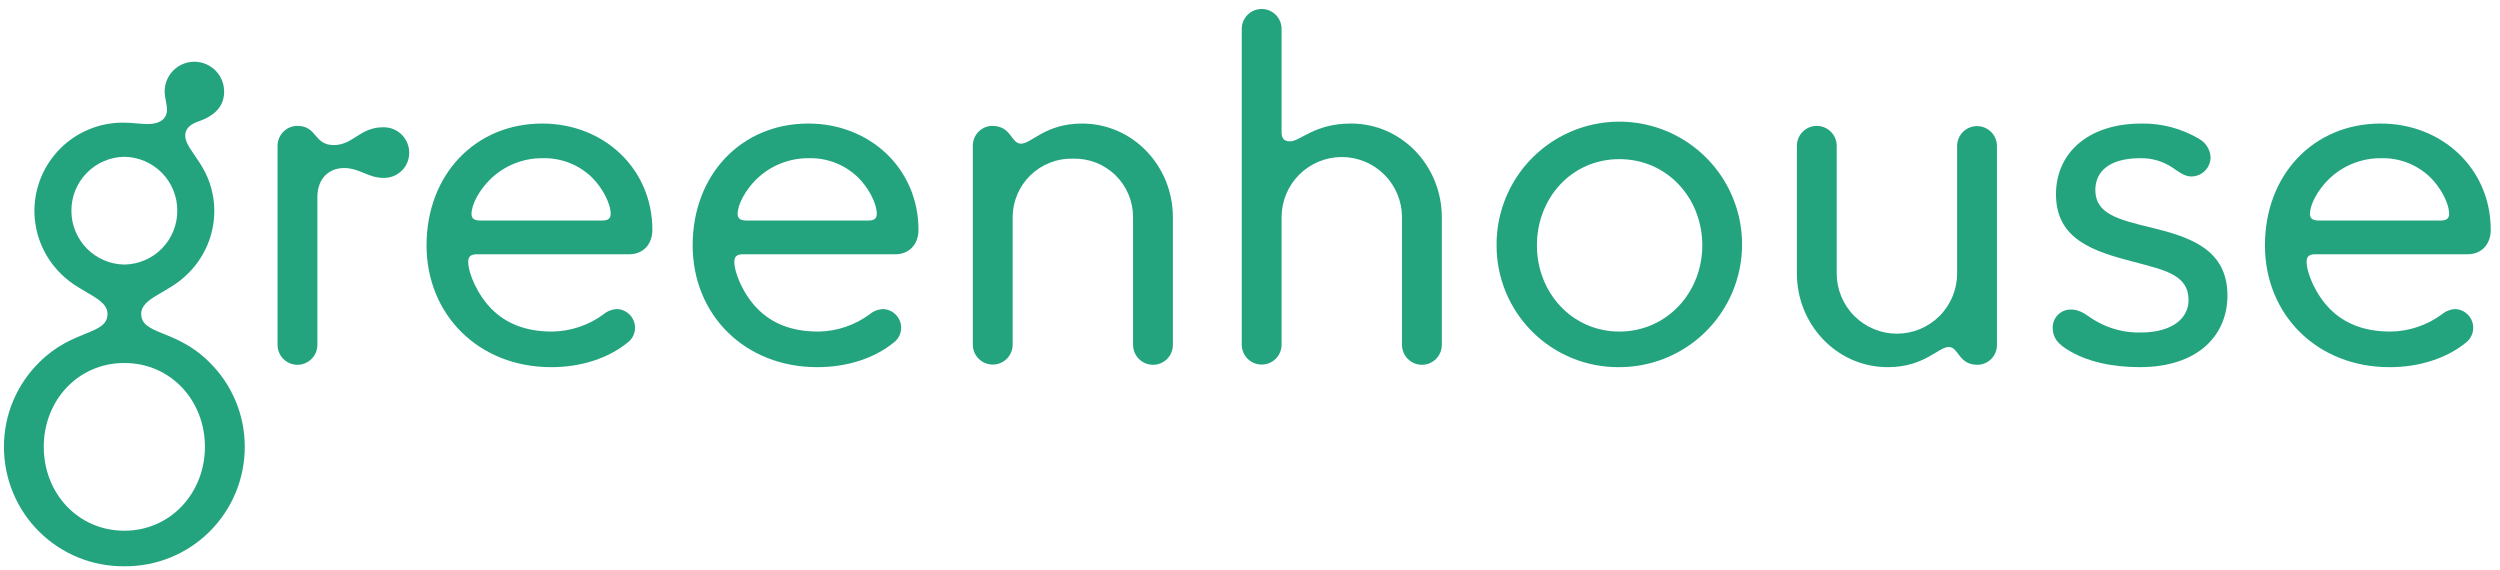
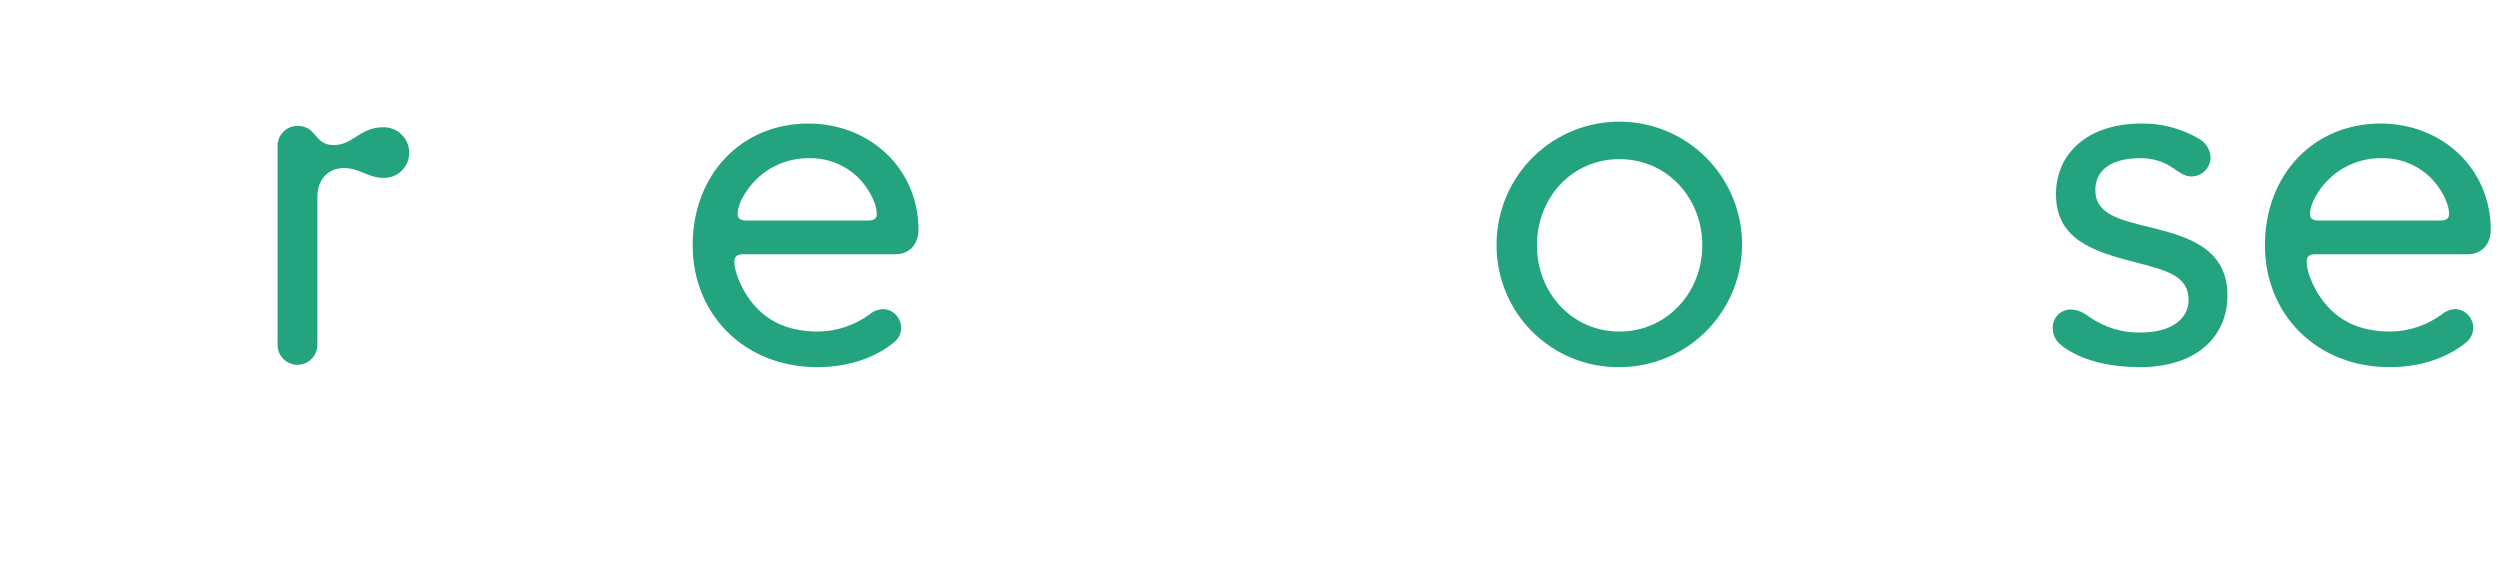
<svg xmlns="http://www.w3.org/2000/svg" width="193" height="44" viewBox="0 0 193 44" fill="none">
-   <path d="M16.545 16.337C16.536 17.244 16.346 18.14 15.986 18.972C15.626 19.804 15.102 20.556 14.447 21.183C13 22.63 10.902 22.992 10.902 24.221C10.902 25.885 13.579 25.379 16.147 27.947C17.019 28.799 17.712 29.817 18.184 30.942C18.657 32.066 18.898 33.274 18.896 34.493C18.898 35.711 18.658 36.917 18.191 38.042C17.723 39.166 17.038 40.187 16.173 41.045C15.309 41.903 14.283 42.581 13.154 43.039C12.026 43.498 10.818 43.728 9.6 43.716C8.383 43.728 7.175 43.499 6.047 43.041C4.918 42.582 3.892 41.905 3.028 41.047C2.163 40.19 1.477 39.169 1.01 38.045C0.542 36.921 0.303 35.715 0.305 34.497C0.302 33.277 0.544 32.07 1.016 30.945C1.488 29.821 2.181 28.802 3.054 27.95C5.622 25.382 8.298 25.889 8.298 24.225C8.298 22.995 6.2 22.634 4.754 21.187C4.091 20.55 3.564 19.786 3.203 18.941C2.843 18.096 2.657 17.187 2.656 16.268C2.662 14.46 3.385 12.728 4.667 11.453C5.948 10.178 7.684 9.464 9.492 9.468C10.215 9.468 10.866 9.576 11.409 9.576C12.385 9.576 12.892 9.142 12.892 8.455C12.892 8.057 12.711 7.551 12.711 7.008C12.724 6.405 12.975 5.832 13.408 5.412C13.841 4.992 14.422 4.76 15.026 4.766C15.634 4.772 16.216 5.019 16.643 5.452C17.07 5.886 17.308 6.472 17.304 7.081C17.304 8.419 16.255 9.034 15.46 9.323C14.809 9.54 14.302 9.83 14.302 10.481C14.302 11.707 16.545 12.9 16.545 16.337ZM15.821 34.497C15.821 30.916 13.181 28.023 9.6 28.023C6.02 28.023 3.379 30.916 3.379 34.497C3.379 38.078 6.02 40.971 9.6 40.971C13.181 40.971 15.821 38.038 15.821 34.497ZM13.687 16.264C13.691 15.172 13.264 14.123 12.499 13.344C11.734 12.565 10.692 12.12 9.6 12.105C8.508 12.12 7.467 12.565 6.702 13.344C5.936 14.123 5.509 15.172 5.513 16.264C5.509 17.356 5.936 18.405 6.702 19.184C7.467 19.963 8.508 20.408 9.6 20.424C10.692 20.408 11.734 19.963 12.499 19.184C13.264 18.405 13.691 17.356 13.687 16.264Z" fill="#23A47F" />
  <path d="M29.566 9.826C29.828 9.817 30.089 9.861 30.334 9.956C30.579 10.05 30.802 10.192 30.991 10.374C31.18 10.556 31.331 10.774 31.434 11.016C31.537 11.257 31.59 11.517 31.591 11.779C31.594 12.04 31.544 12.298 31.445 12.539C31.346 12.779 31.199 12.998 31.013 13.18C30.827 13.362 30.606 13.505 30.364 13.6C30.121 13.695 29.862 13.74 29.602 13.732C28.408 13.732 27.757 12.973 26.564 12.973C25.37 12.973 24.502 13.805 24.502 15.215V26.608C24.503 26.813 24.464 27.016 24.387 27.205C24.309 27.395 24.194 27.567 24.05 27.711C23.905 27.856 23.733 27.971 23.544 28.048C23.354 28.126 23.151 28.165 22.947 28.164C22.745 28.161 22.545 28.119 22.36 28.04C22.174 27.96 22.006 27.845 21.865 27.701C21.724 27.556 21.613 27.386 21.538 27.198C21.462 27.011 21.425 26.81 21.427 26.608V11.273C21.425 11.071 21.462 10.871 21.538 10.683C21.613 10.496 21.724 10.325 21.865 10.181C22.006 10.036 22.174 9.921 22.36 9.841C22.545 9.762 22.745 9.72 22.947 9.718C24.502 9.718 24.212 11.2 25.768 11.2C27.251 11.2 27.793 9.826 29.566 9.826Z" fill="#23A47F" />
-   <path d="M32.929 18.941C32.929 13.479 36.691 9.537 41.863 9.537C46.601 9.537 50.363 13.009 50.363 17.747C50.363 18.868 49.639 19.628 48.59 19.628H36.836C36.329 19.628 36.148 19.809 36.148 20.206C36.148 21.111 36.872 22.774 37.957 23.86C39.042 24.945 40.525 25.596 42.623 25.596C44.056 25.579 45.449 25.111 46.601 24.257C46.897 24.012 47.266 23.872 47.65 23.86C48.015 23.878 48.359 24.033 48.614 24.295C48.869 24.556 49.016 24.905 49.025 25.27C49.03 25.483 48.987 25.694 48.899 25.889C48.812 26.083 48.681 26.255 48.518 26.391C46.999 27.657 44.865 28.345 42.55 28.345C36.944 28.345 32.929 24.294 32.929 18.941ZM45.733 13.732C45.225 13.229 44.62 12.835 43.955 12.574C43.289 12.313 42.578 12.19 41.863 12.213C41.112 12.21 40.367 12.356 39.672 12.642C38.977 12.927 38.345 13.347 37.812 13.877C36.98 14.709 36.401 15.794 36.401 16.517C36.401 16.879 36.618 17.024 37.089 17.024H46.493C46.927 17.024 47.144 16.879 47.144 16.517C47.144 15.649 46.453 14.456 45.73 13.732H45.733Z" fill="#23A47F" />
  <path d="M53.473 18.941C53.473 13.479 57.235 9.537 62.407 9.537C67.145 9.537 70.907 13.009 70.907 17.747C70.907 18.868 70.183 19.628 69.135 19.628H57.38C56.873 19.628 56.692 19.809 56.692 20.206C56.692 21.111 57.416 22.774 58.501 23.86C59.586 24.945 61.069 25.596 63.167 25.596C64.6 25.579 65.993 25.111 67.145 24.257C67.441 24.012 67.81 23.872 68.194 23.86C68.559 23.878 68.903 24.033 69.158 24.295C69.413 24.556 69.56 24.905 69.569 25.27C69.574 25.483 69.531 25.694 69.443 25.889C69.356 26.083 69.225 26.255 69.062 26.391C67.543 27.657 65.409 28.345 63.094 28.345C57.488 28.345 53.473 24.294 53.473 18.941ZM66.277 13.732C65.769 13.229 65.164 12.835 64.498 12.574C63.833 12.313 63.121 12.19 62.407 12.213C61.656 12.21 60.911 12.356 60.216 12.642C59.521 12.927 58.889 13.347 58.356 13.877C57.524 14.709 56.946 15.794 56.946 16.517C56.946 16.879 57.163 17.024 57.633 17.024H67.037C67.471 17.024 67.688 16.879 67.688 16.517C67.688 15.649 67.001 14.456 66.277 13.732Z" fill="#23A47F" />
-   <path d="M89.028 28.164C88.823 28.165 88.62 28.126 88.431 28.048C88.241 27.971 88.069 27.856 87.924 27.711C87.78 27.567 87.665 27.395 87.588 27.205C87.51 27.016 87.471 26.813 87.472 26.608V16.77C87.475 16.167 87.356 15.569 87.123 15.012C86.89 14.455 86.547 13.951 86.115 13.529C85.683 13.107 85.171 12.777 84.609 12.557C84.047 12.337 83.446 12.232 82.843 12.249C82.237 12.231 81.634 12.335 81.07 12.554C80.505 12.773 79.99 13.103 79.555 13.525C79.12 13.946 78.774 14.45 78.537 15.008C78.3 15.566 78.178 16.165 78.177 16.77V26.608C78.177 27.016 78.015 27.407 77.727 27.695C77.438 27.984 77.047 28.146 76.64 28.146C76.232 28.146 75.841 27.984 75.553 27.695C75.264 27.407 75.102 27.016 75.102 26.608V11.237C75.103 10.84 75.259 10.46 75.535 10.176C75.812 9.892 76.189 9.728 76.585 9.717C78.104 9.717 78.032 11.092 78.828 11.092C79.624 11.092 80.709 9.537 83.53 9.537C87.472 9.537 90.547 12.828 90.547 16.77V26.608C90.549 26.81 90.512 27.011 90.436 27.198C90.362 27.386 90.25 27.556 90.109 27.701C89.968 27.845 89.8 27.96 89.614 28.04C89.429 28.119 89.229 28.161 89.028 28.164Z" fill="#23A47F" />
-   <path d="M109.788 28.163C109.584 28.165 109.381 28.126 109.192 28.048C109.002 27.97 108.83 27.856 108.686 27.711C108.541 27.567 108.426 27.394 108.349 27.205C108.271 27.016 108.232 26.813 108.233 26.608V16.77C108.233 15.538 107.744 14.355 106.872 13.484C106 12.612 104.818 12.123 103.585 12.123C102.353 12.123 101.171 12.612 100.299 13.484C99.427 14.355 98.938 15.538 98.938 16.77V26.608C98.938 27.016 98.776 27.407 98.487 27.695C98.199 27.983 97.808 28.145 97.401 28.145C96.993 28.145 96.602 27.983 96.314 27.695C96.025 27.407 95.863 27.016 95.863 26.608V2.23C95.863 1.823 96.025 1.432 96.314 1.143C96.602 0.855 96.993 0.693 97.401 0.693C97.808 0.693 98.199 0.855 98.487 1.143C98.776 1.432 98.938 1.823 98.938 2.23V10.224C98.938 10.658 99.119 10.911 99.589 10.911C100.385 10.911 101.47 9.536 104.291 9.536C108.233 9.536 111.308 12.828 111.308 16.77V26.608C111.31 26.81 111.273 27.011 111.198 27.198C111.122 27.385 111.011 27.556 110.87 27.701C110.729 27.845 110.561 27.96 110.375 28.04C110.19 28.119 109.99 28.161 109.788 28.163Z" fill="#23A47F" />
  <path d="M115.536 18.941C115.521 17.063 116.065 15.224 117.098 13.656C118.13 12.088 119.605 10.863 121.335 10.134C123.065 9.406 124.973 9.208 126.816 9.565C128.659 9.923 130.354 10.819 131.687 12.142C133.019 13.464 133.929 15.152 134.301 16.993C134.672 18.833 134.489 20.742 133.774 22.478C133.059 24.213 131.844 25.698 130.284 26.742C128.724 27.787 126.889 28.344 125.012 28.344C123.77 28.357 122.538 28.123 121.387 27.656C120.236 27.189 119.19 26.498 118.308 25.623C117.427 24.748 116.727 23.707 116.252 22.56C115.776 21.413 115.532 20.183 115.536 18.941ZM131.418 18.941C131.418 15.287 128.705 12.285 125.016 12.285C121.326 12.285 118.65 15.287 118.65 18.941C118.65 22.593 121.363 25.596 125.016 25.596C128.669 25.596 131.418 22.593 131.418 18.941Z" fill="#23A47F" />
-   <path d="M140.239 9.718C140.444 9.716 140.647 9.755 140.836 9.833C141.025 9.911 141.197 10.025 141.342 10.17C141.487 10.315 141.601 10.487 141.679 10.676C141.757 10.865 141.796 11.068 141.794 11.273V21.111C141.794 22.343 142.284 23.526 143.156 24.397C144.027 25.269 145.21 25.759 146.442 25.759C147.675 25.759 148.857 25.269 149.729 24.397C150.6 23.526 151.09 22.343 151.09 21.111V11.273C151.09 10.865 151.252 10.474 151.54 10.186C151.828 9.898 152.219 9.736 152.627 9.736C153.035 9.736 153.426 9.898 153.714 10.186C154.002 10.474 154.164 10.865 154.164 11.273V26.645C154.163 27.041 154.008 27.422 153.731 27.705C153.454 27.989 153.078 28.153 152.681 28.164C151.162 28.164 151.235 26.789 150.439 26.789C149.643 26.789 148.558 28.345 145.737 28.345C141.794 28.345 138.72 25.053 138.72 21.111V11.273C138.718 11.071 138.755 10.871 138.83 10.683C138.905 10.496 139.016 10.325 139.158 10.181C139.299 10.036 139.467 9.921 139.652 9.841C139.838 9.762 140.037 9.72 140.239 9.718Z" fill="#23A47F" />
  <path d="M159.626 27.006C158.939 26.572 158.468 26.138 158.468 25.306C158.465 25.123 158.497 24.941 158.564 24.77C158.632 24.6 158.732 24.444 158.86 24.313C158.988 24.182 159.141 24.077 159.31 24.006C159.478 23.934 159.66 23.896 159.843 23.896C160.747 23.896 161.145 24.438 161.904 24.836C162.93 25.411 164.092 25.699 165.268 25.668C167.728 25.668 168.957 24.547 168.957 23.172C168.957 21.219 167.149 20.857 164.689 20.206C161.651 19.411 158.722 18.506 158.722 14.998C158.722 11.887 161.109 9.537 165.341 9.537C166.905 9.518 168.444 9.931 169.789 10.73C170.04 10.874 170.25 11.079 170.402 11.325C170.554 11.572 170.641 11.852 170.657 12.141C170.655 12.533 170.499 12.909 170.221 13.187C169.943 13.465 169.567 13.622 169.174 13.624C168.632 13.624 168.198 13.262 167.655 12.9C166.934 12.434 166.09 12.195 165.232 12.213C162.809 12.213 161.76 13.262 161.76 14.672C161.76 16.517 163.532 16.951 166.064 17.566C169.03 18.289 171.959 19.23 171.959 22.811C171.959 25.921 169.645 28.344 165.196 28.344C163.026 28.344 161.073 27.91 159.626 27.006Z" fill="#23A47F" />
  <path d="M174.853 18.941C174.853 13.479 178.615 9.537 183.787 9.537C188.525 9.537 192.286 13.009 192.286 17.747C192.286 18.868 191.563 19.628 190.514 19.628H178.759C178.253 19.628 178.072 19.809 178.072 20.206C178.072 21.111 178.795 22.774 179.88 23.86C180.966 24.945 182.448 25.596 184.546 25.596C185.98 25.579 187.372 25.111 188.525 24.257C188.82 24.012 189.19 23.872 189.574 23.86C189.86 23.877 190.135 23.978 190.363 24.152C190.592 24.326 190.763 24.563 190.856 24.834C190.949 25.106 190.96 25.399 190.886 25.676C190.812 25.953 190.657 26.202 190.442 26.391C188.923 27.657 186.789 28.345 184.474 28.345C178.871 28.345 174.853 24.294 174.853 18.941ZM187.66 13.732C187.152 13.229 186.547 12.835 185.882 12.574C185.216 12.313 184.505 12.19 183.79 12.213C183.039 12.21 182.294 12.356 181.599 12.642C180.904 12.927 180.272 13.347 179.739 13.877C178.908 14.709 178.329 15.794 178.329 16.517C178.329 16.879 178.546 17.024 179.016 17.024H188.42C188.854 17.024 189.071 16.879 189.071 16.517C189.071 15.649 188.384 14.456 187.66 13.732Z" fill="#23A47F" />
</svg>